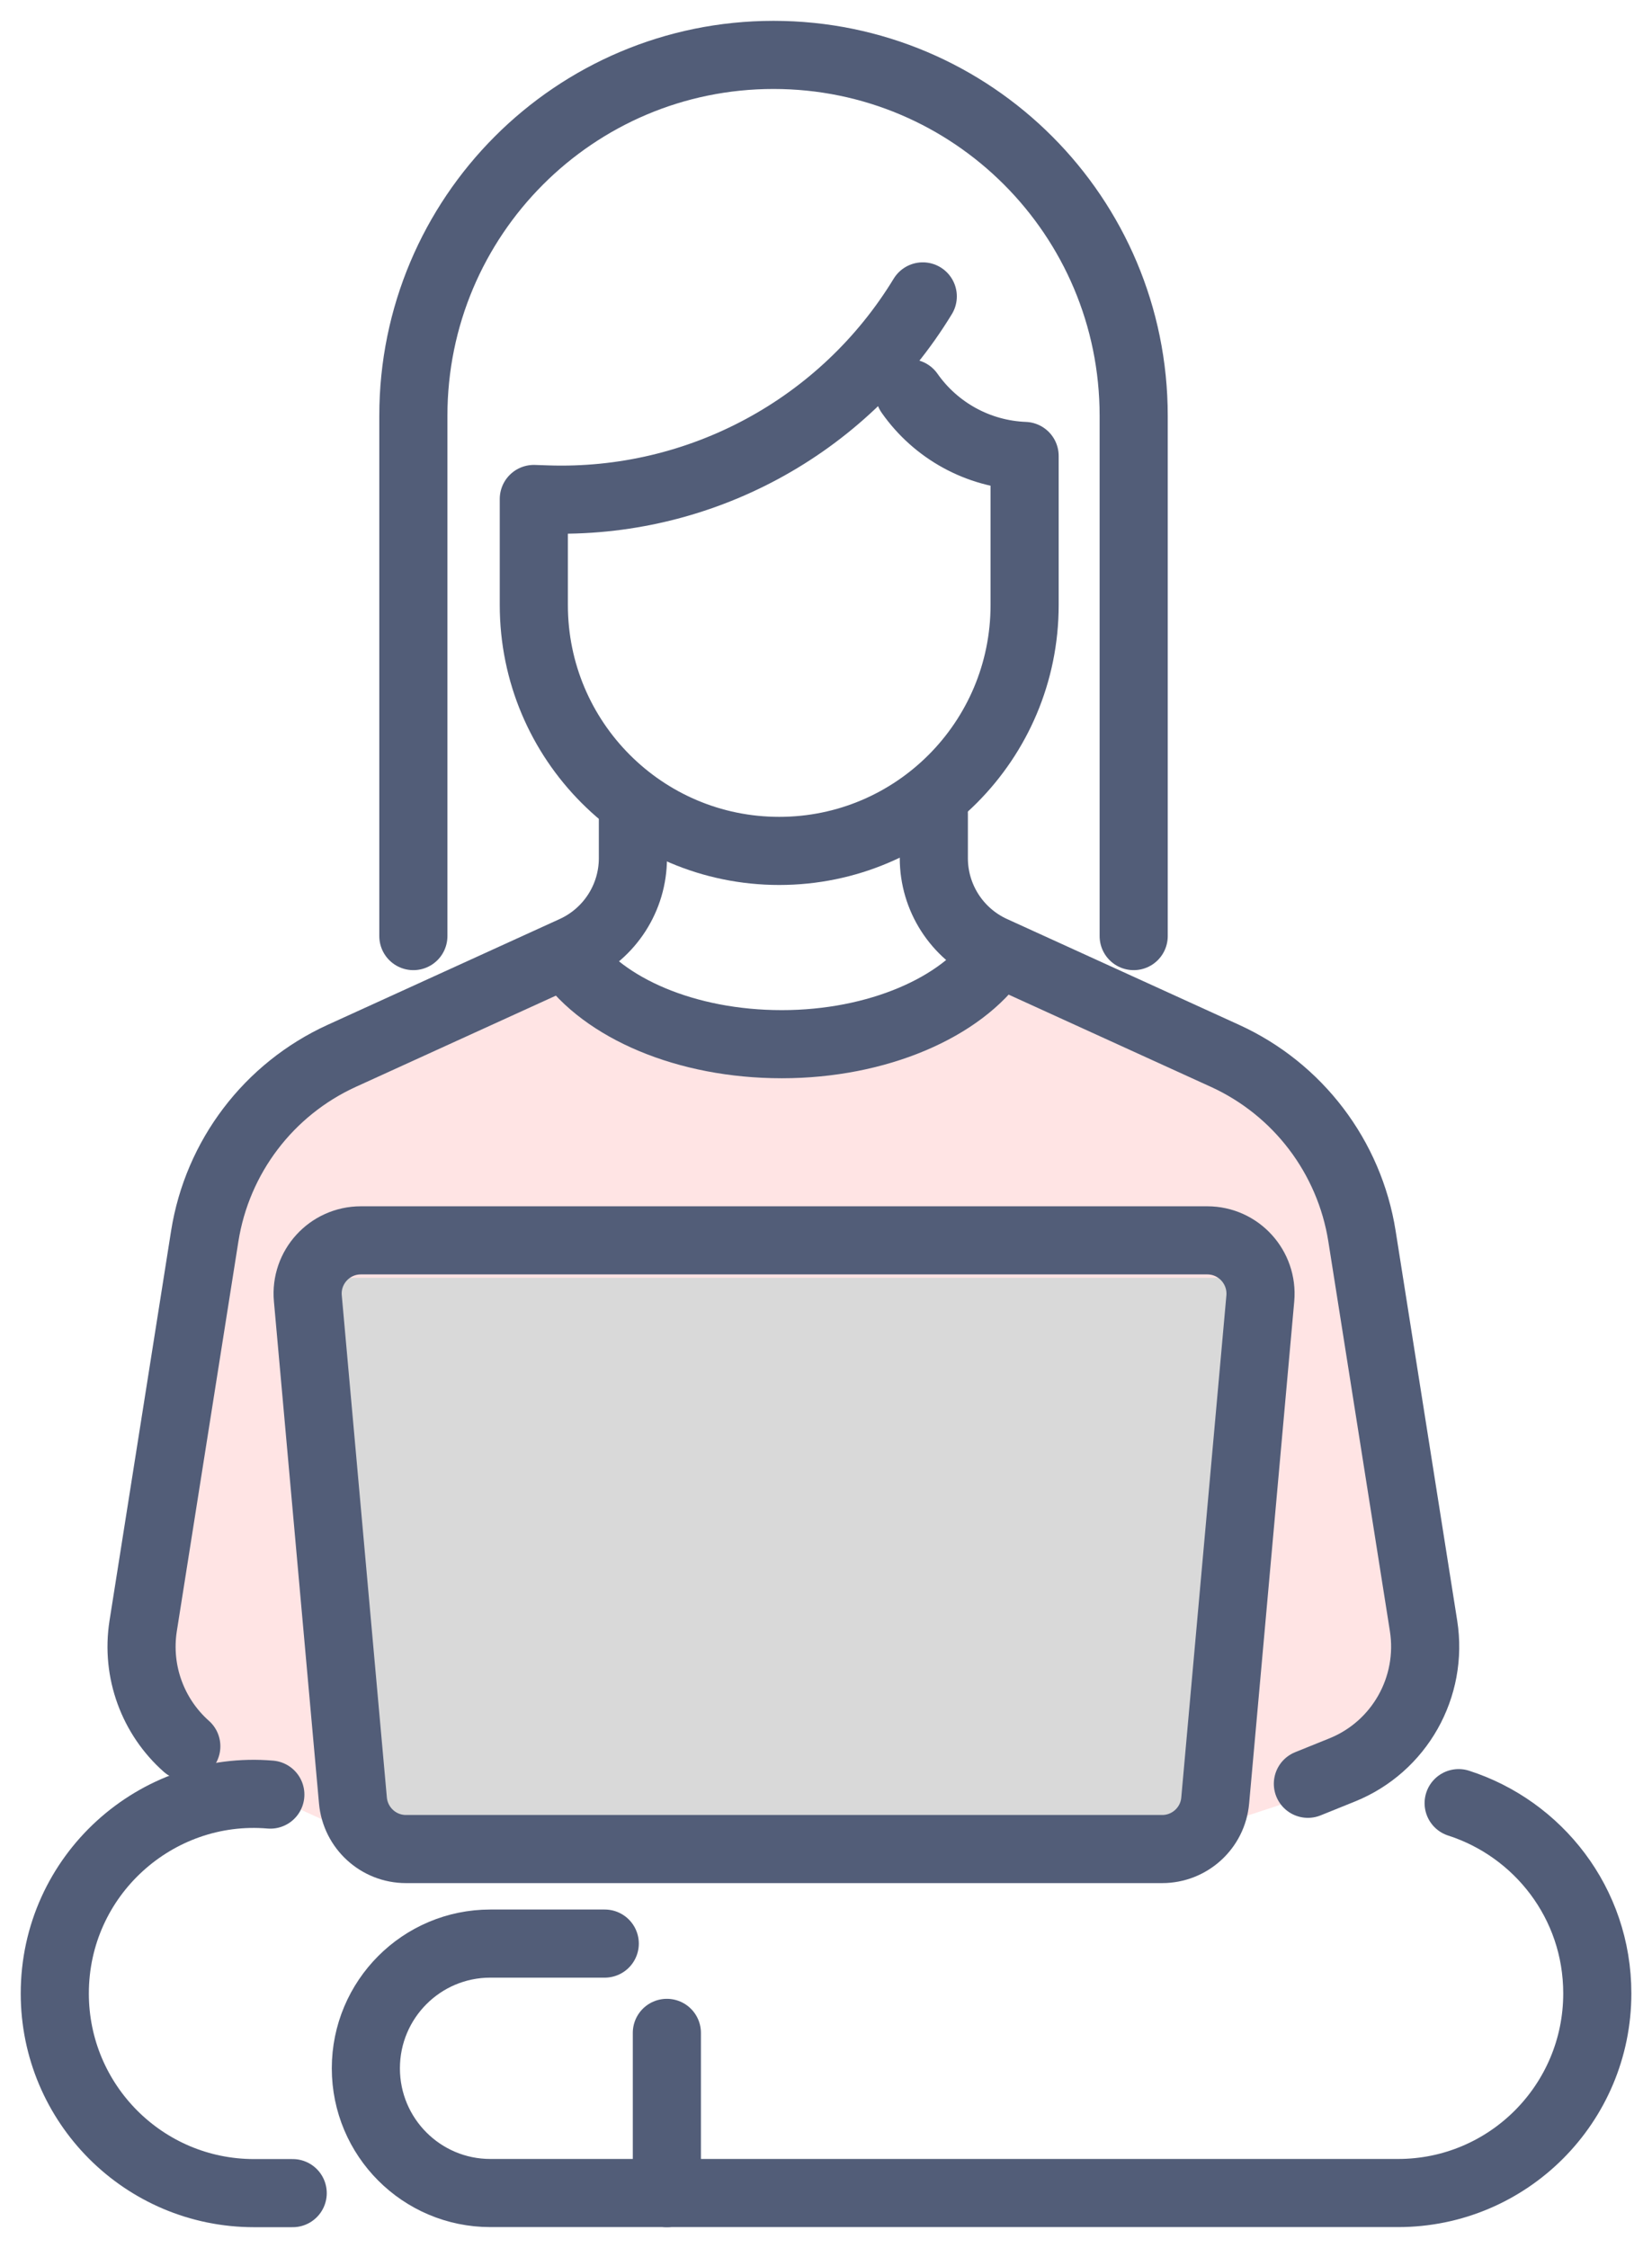
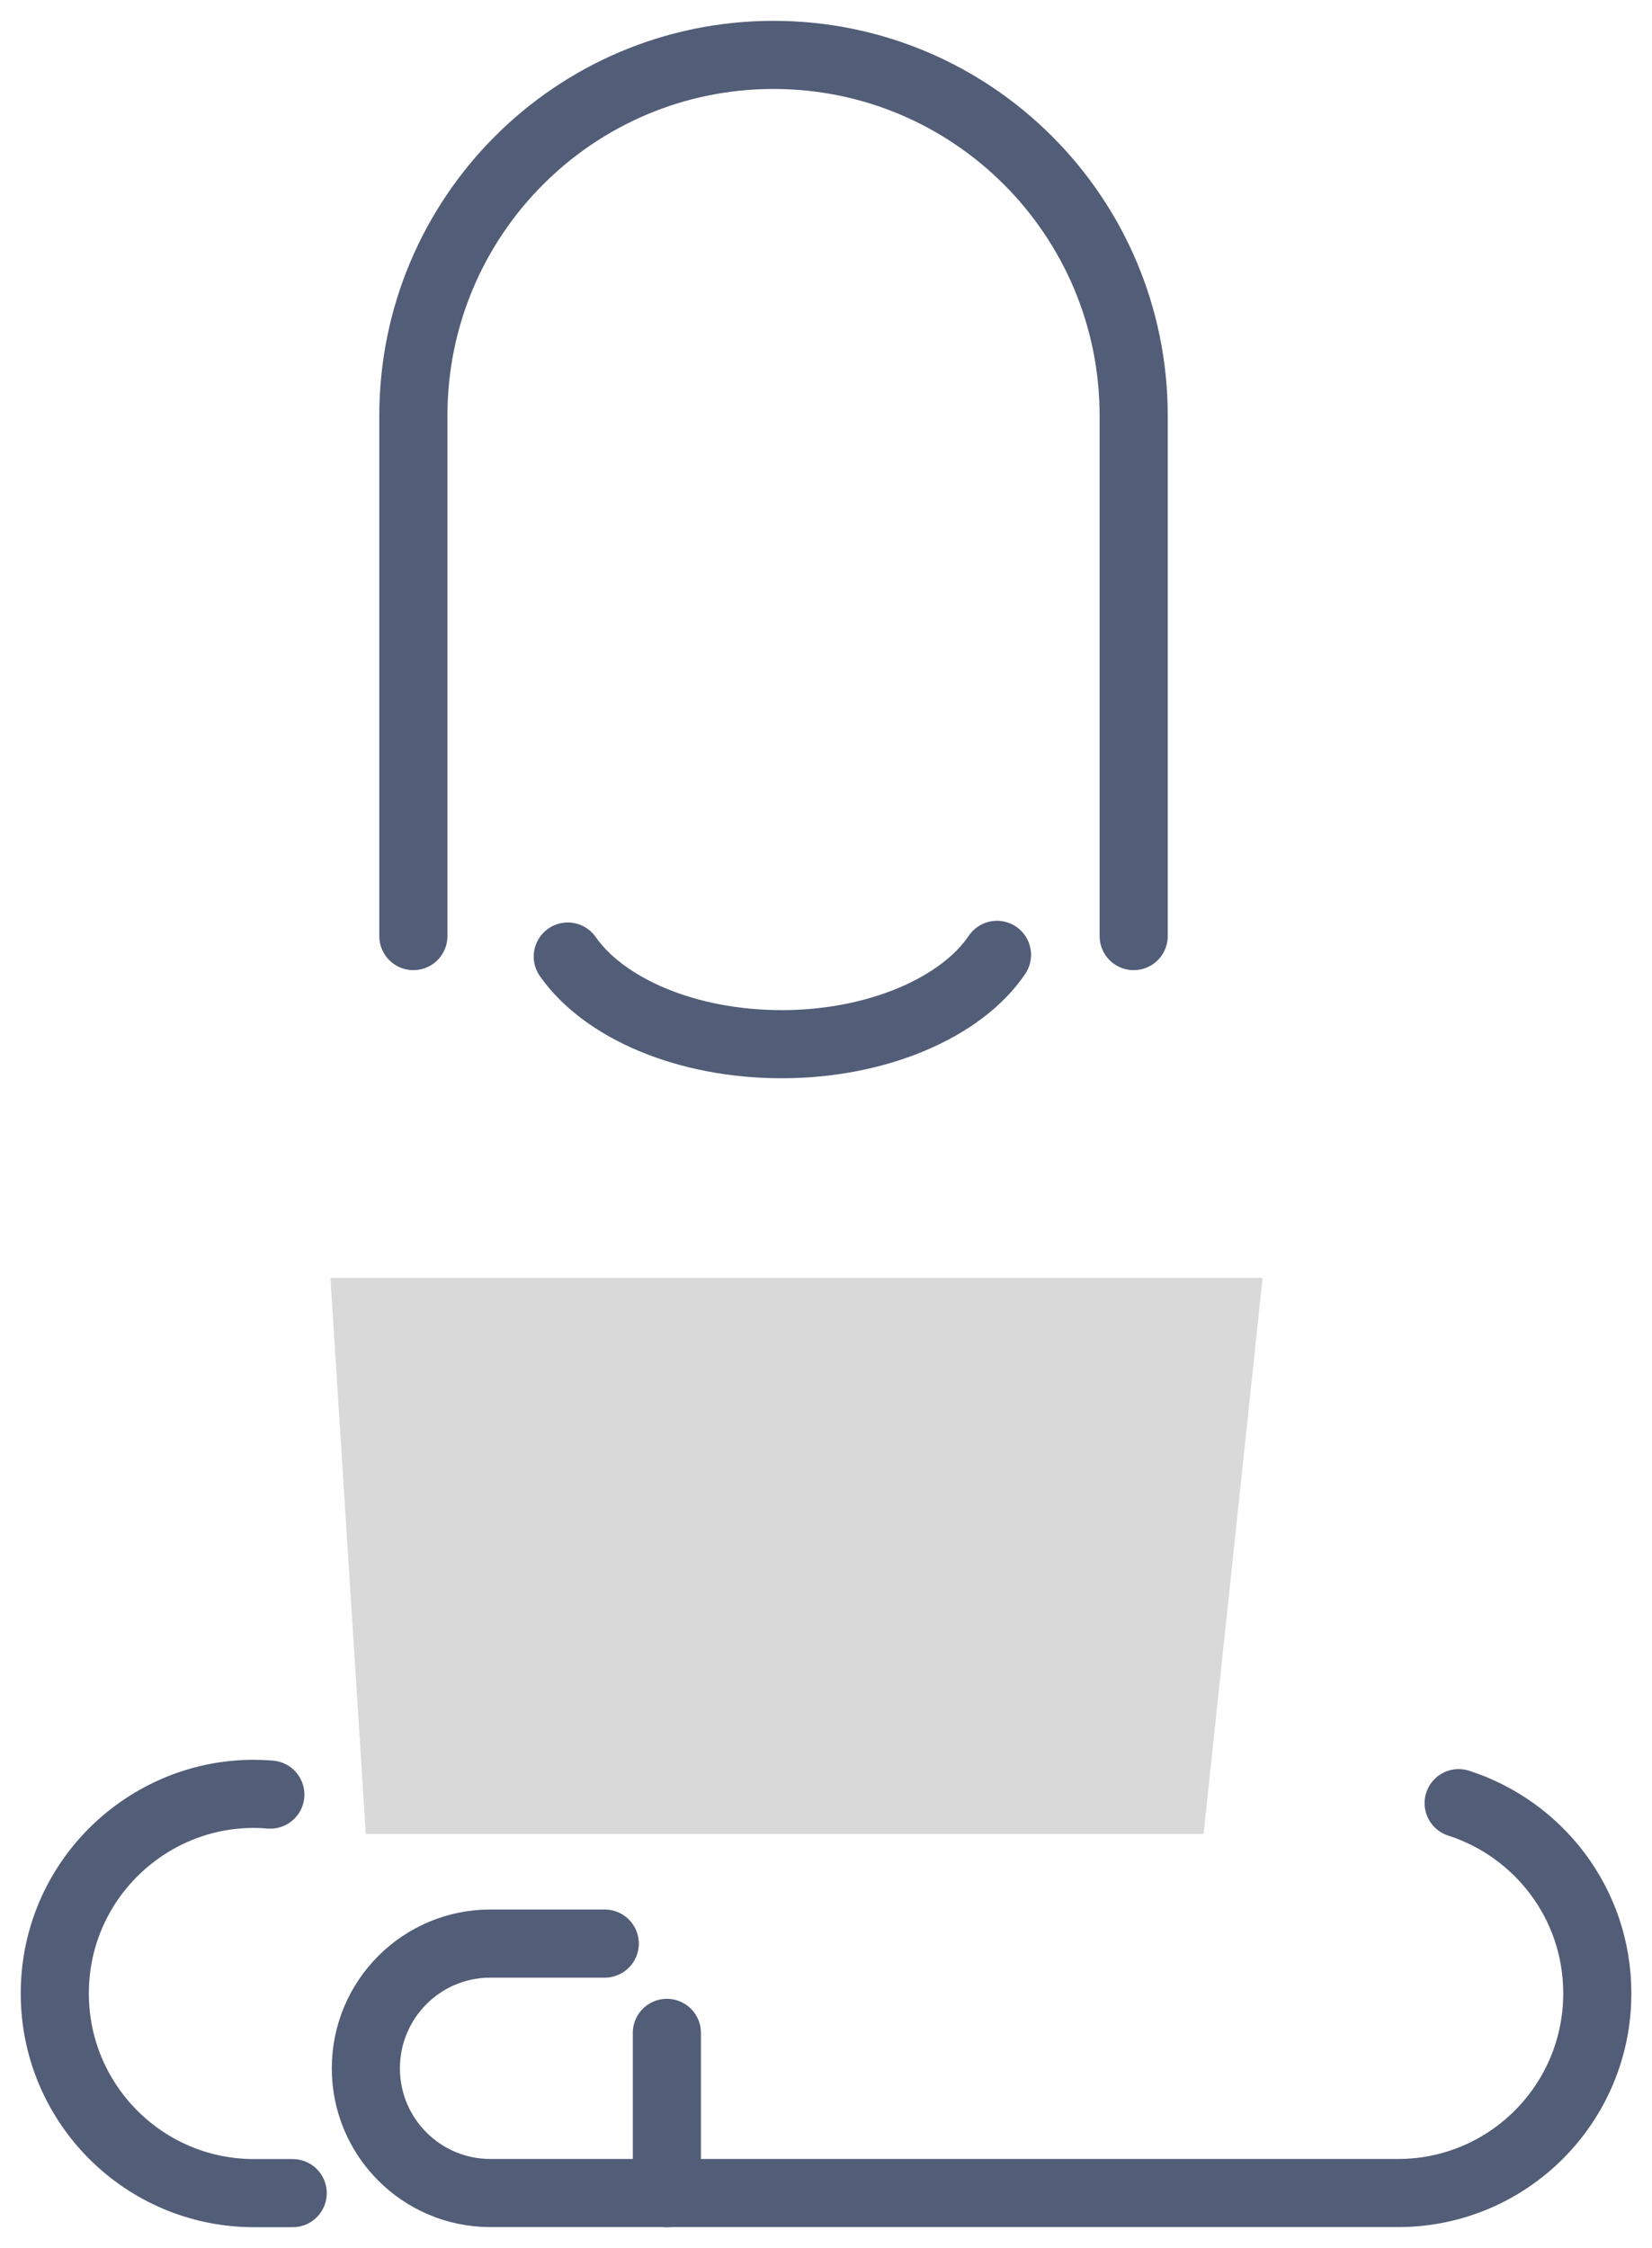
<svg xmlns="http://www.w3.org/2000/svg" width="97" height="132" viewBox="0 0 97 132" fill="none">
-   <path d="M61.664 109.769C63.881 109.769 75.059 106.063 80.371 104.211L83.836 97.958L80.371 72.253L76.214 66L58.893 56.274C56.583 58.127 50.856 61.832 46.421 61.832C41.987 61.832 36.721 58.127 34.643 56.274L20.786 61.832L13.164 66L9.007 88.232V97.958C9.007 101.849 11.779 103.748 13.164 104.211L20.786 107.684C33.488 108.379 59.447 109.769 61.664 109.769Z" fill="#FFE4E4" />
  <path d="M21.479 107.684L19.4 75.032H74.136L70.671 107.684H21.479Z" fill="#D9D9D9" />
-   <path d="M70.888 72.831H21.189C19.352 72.831 17.908 74.409 18.076 76.243L20.723 105.72C20.87 107.335 22.22 108.572 23.836 108.572H68.24C69.857 108.572 71.212 107.335 71.353 105.72L74.001 76.243C74.163 74.409 72.724 72.831 70.888 72.831Z" stroke="#525D78" stroke-width="4" stroke-linecap="round" stroke-linejoin="round" />
-   <path d="M37.162 47.783V50.389C37.162 52.711 35.807 54.813 33.704 55.778L20.059 62C15.779 63.956 12.76 67.929 12.022 72.584L8.407 95.467C7.983 98.161 8.988 100.808 10.939 102.538" stroke="#525D78" stroke-width="4" stroke-linecap="round" stroke-linejoin="round" />
  <path d="M33.338 56.166C35.457 59.196 40.286 61.313 45.905 61.313C51.524 61.313 56.463 59.148 58.54 56.066" stroke="#525D78" stroke-width="4" stroke-linecap="round" stroke-linejoin="round" />
-   <path d="M54.831 47.783V50.389C54.831 52.711 56.186 54.813 58.289 55.778L71.934 62C76.214 63.956 79.233 67.929 79.971 72.584L83.586 95.467C84.151 99.058 82.173 102.57 78.804 103.928L76.795 104.74" stroke="#525D78" stroke-width="4" stroke-linecap="round" stroke-linejoin="round" />
  <path d="M35.509 114.123H28.791C24.752 114.123 21.482 117.405 21.482 121.447C21.482 125.494 24.757 128.77 28.791 128.77H82.09C88.551 128.77 93.788 123.523 93.788 117.049C93.788 111.728 90.293 107.371 85.647 105.877" stroke="#525D78" stroke-width="4" stroke-linecap="round" stroke-linejoin="round" />
  <path d="M17.186 128.776H14.916C8.454 128.776 3.217 123.528 3.217 117.054C3.217 110.108 9.171 104.803 15.873 105.374" stroke="#525D78" stroke-width="4" stroke-linecap="round" stroke-linejoin="round" />
  <path d="M39.156 119.366V128.776" stroke="#525D78" stroke-width="4" stroke-linecap="round" stroke-linejoin="round" />
-   <path d="M53.408 23.092C54.946 25.283 57.431 26.667 60.162 26.772V35.527C60.162 43.5 53.711 49.964 45.753 49.964C37.795 49.964 31.344 43.5 31.344 35.527V29.299L32.108 29.325C41.076 29.634 49.51 25.079 54.182 17.404" stroke="#525D78" stroke-width="4" stroke-linecap="round" stroke-linejoin="round" />
  <path d="M24.271 54.965V24.413C24.271 12.713 33.735 3.224 45.418 3.224C57.096 3.224 66.566 12.707 66.566 24.413V54.965" stroke="#525D78" stroke-width="4" stroke-linecap="round" stroke-linejoin="round" />
</svg>